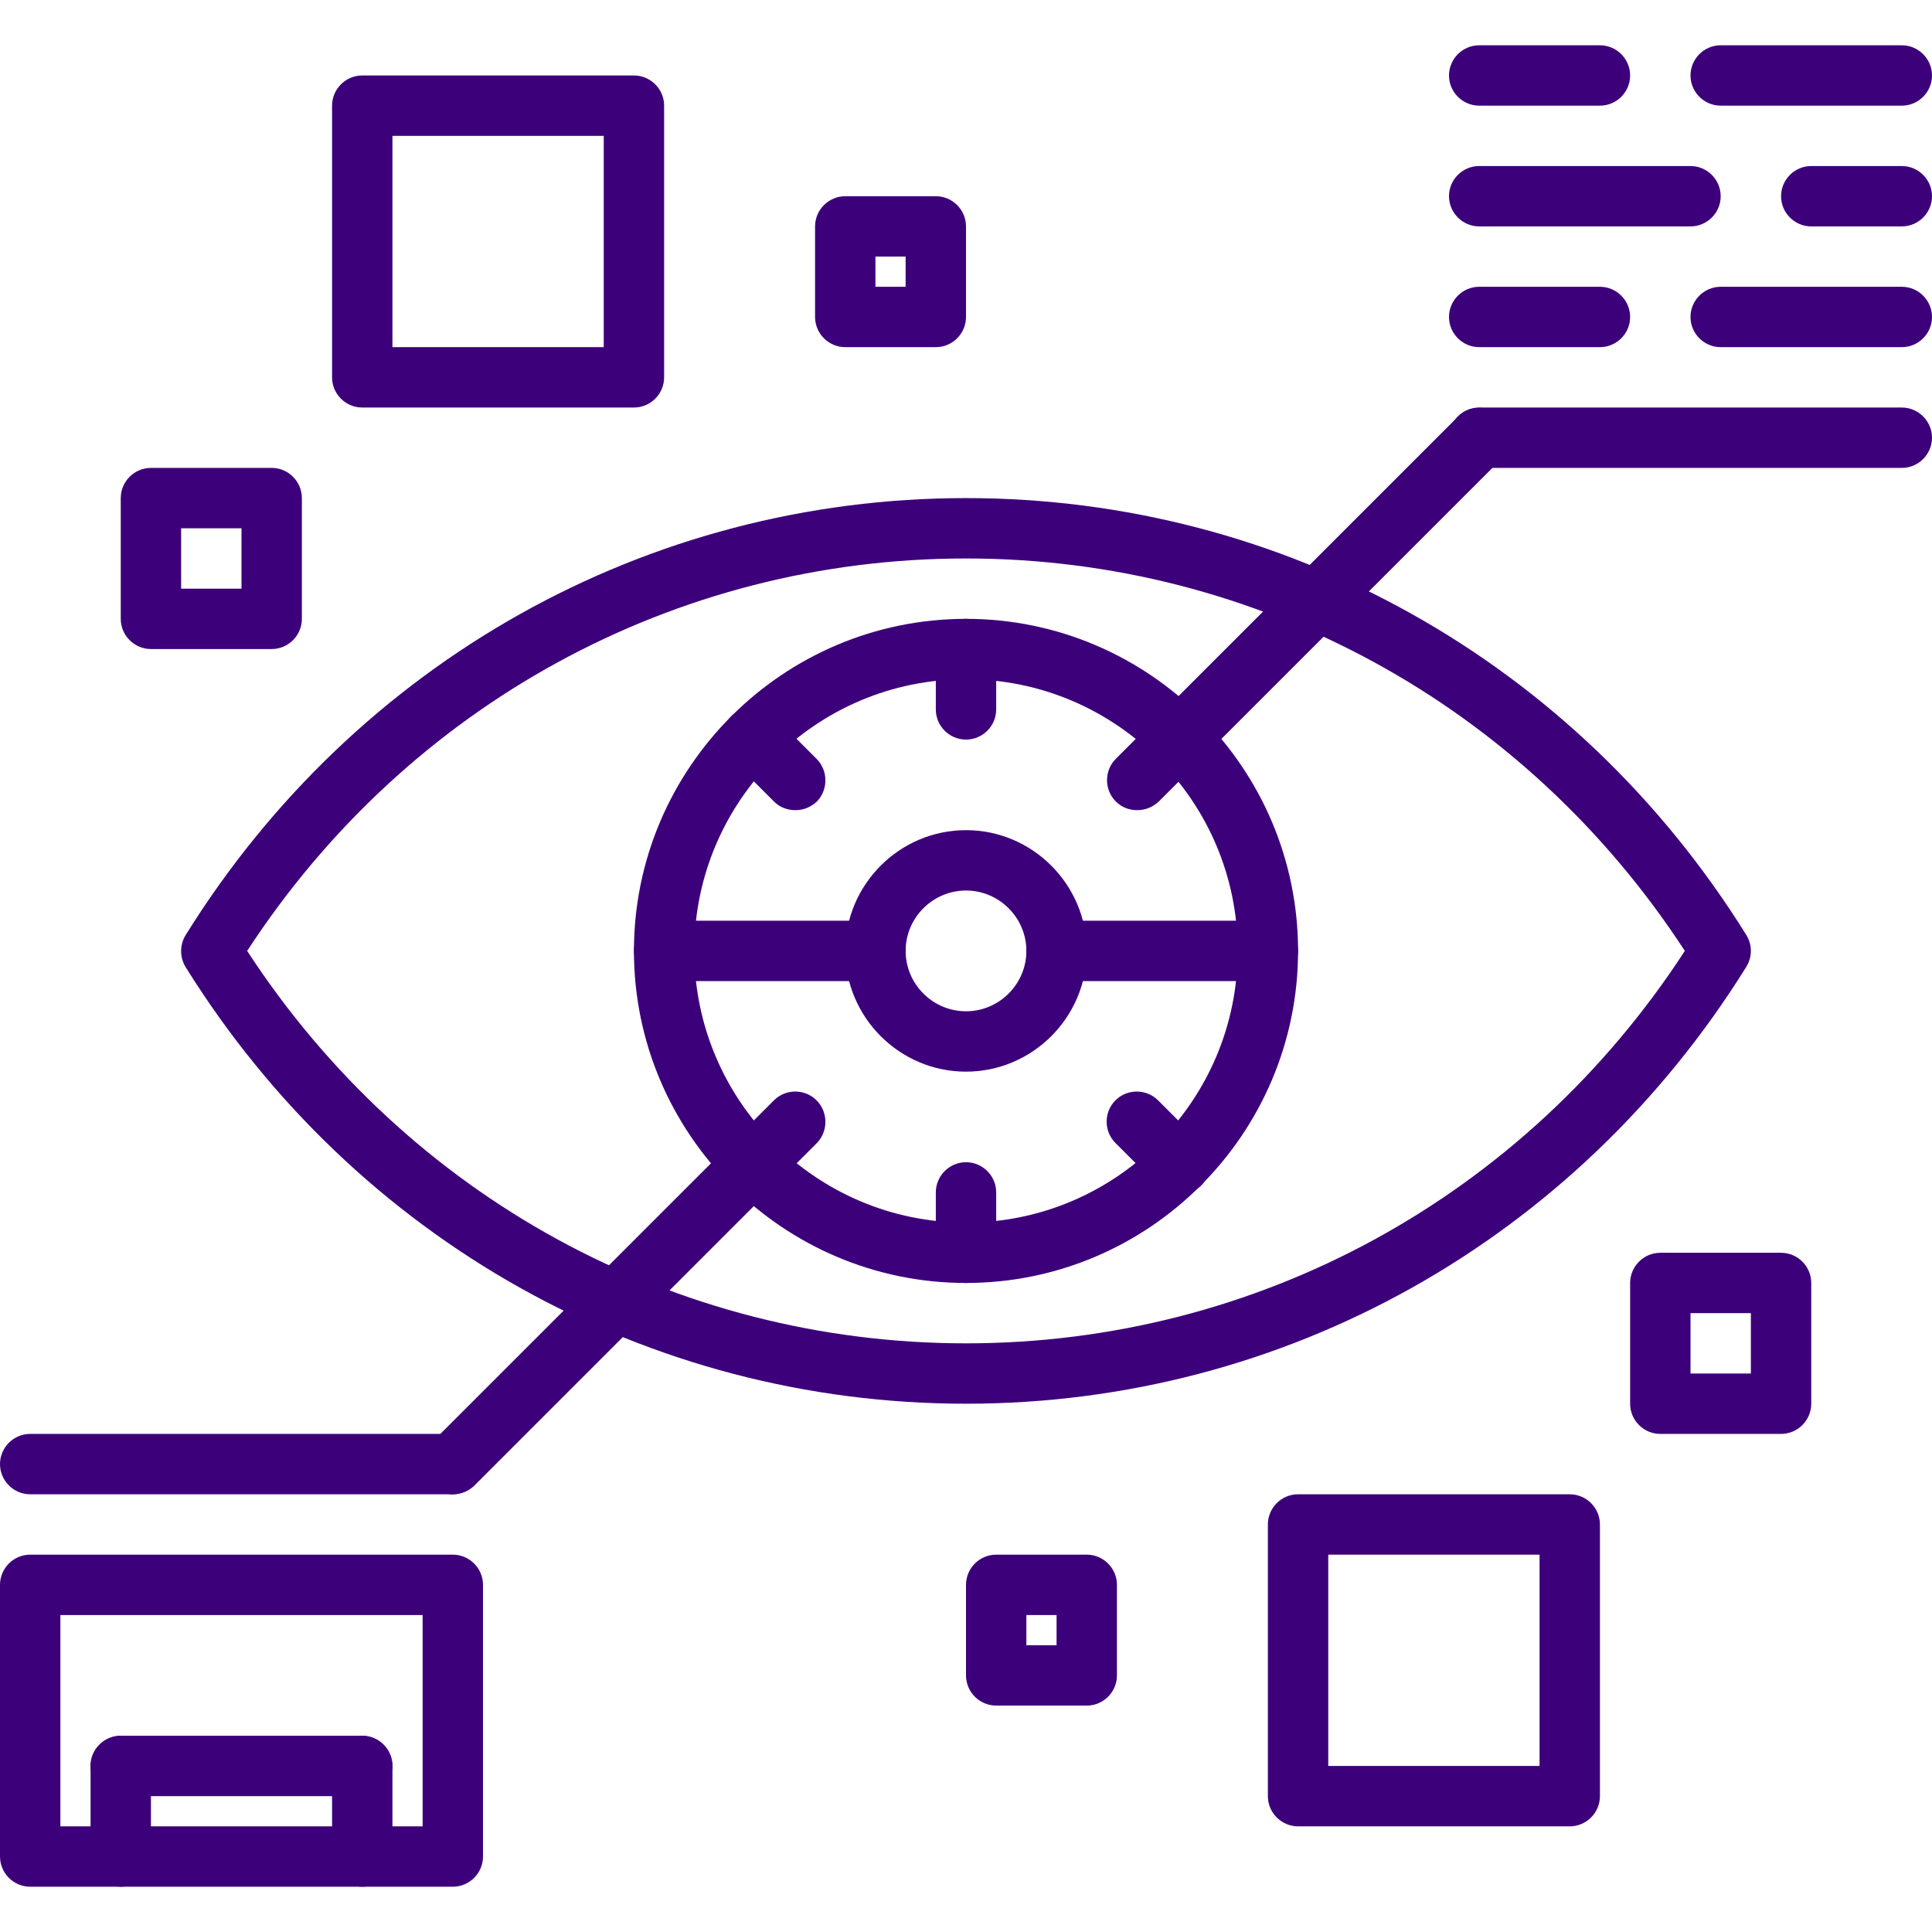
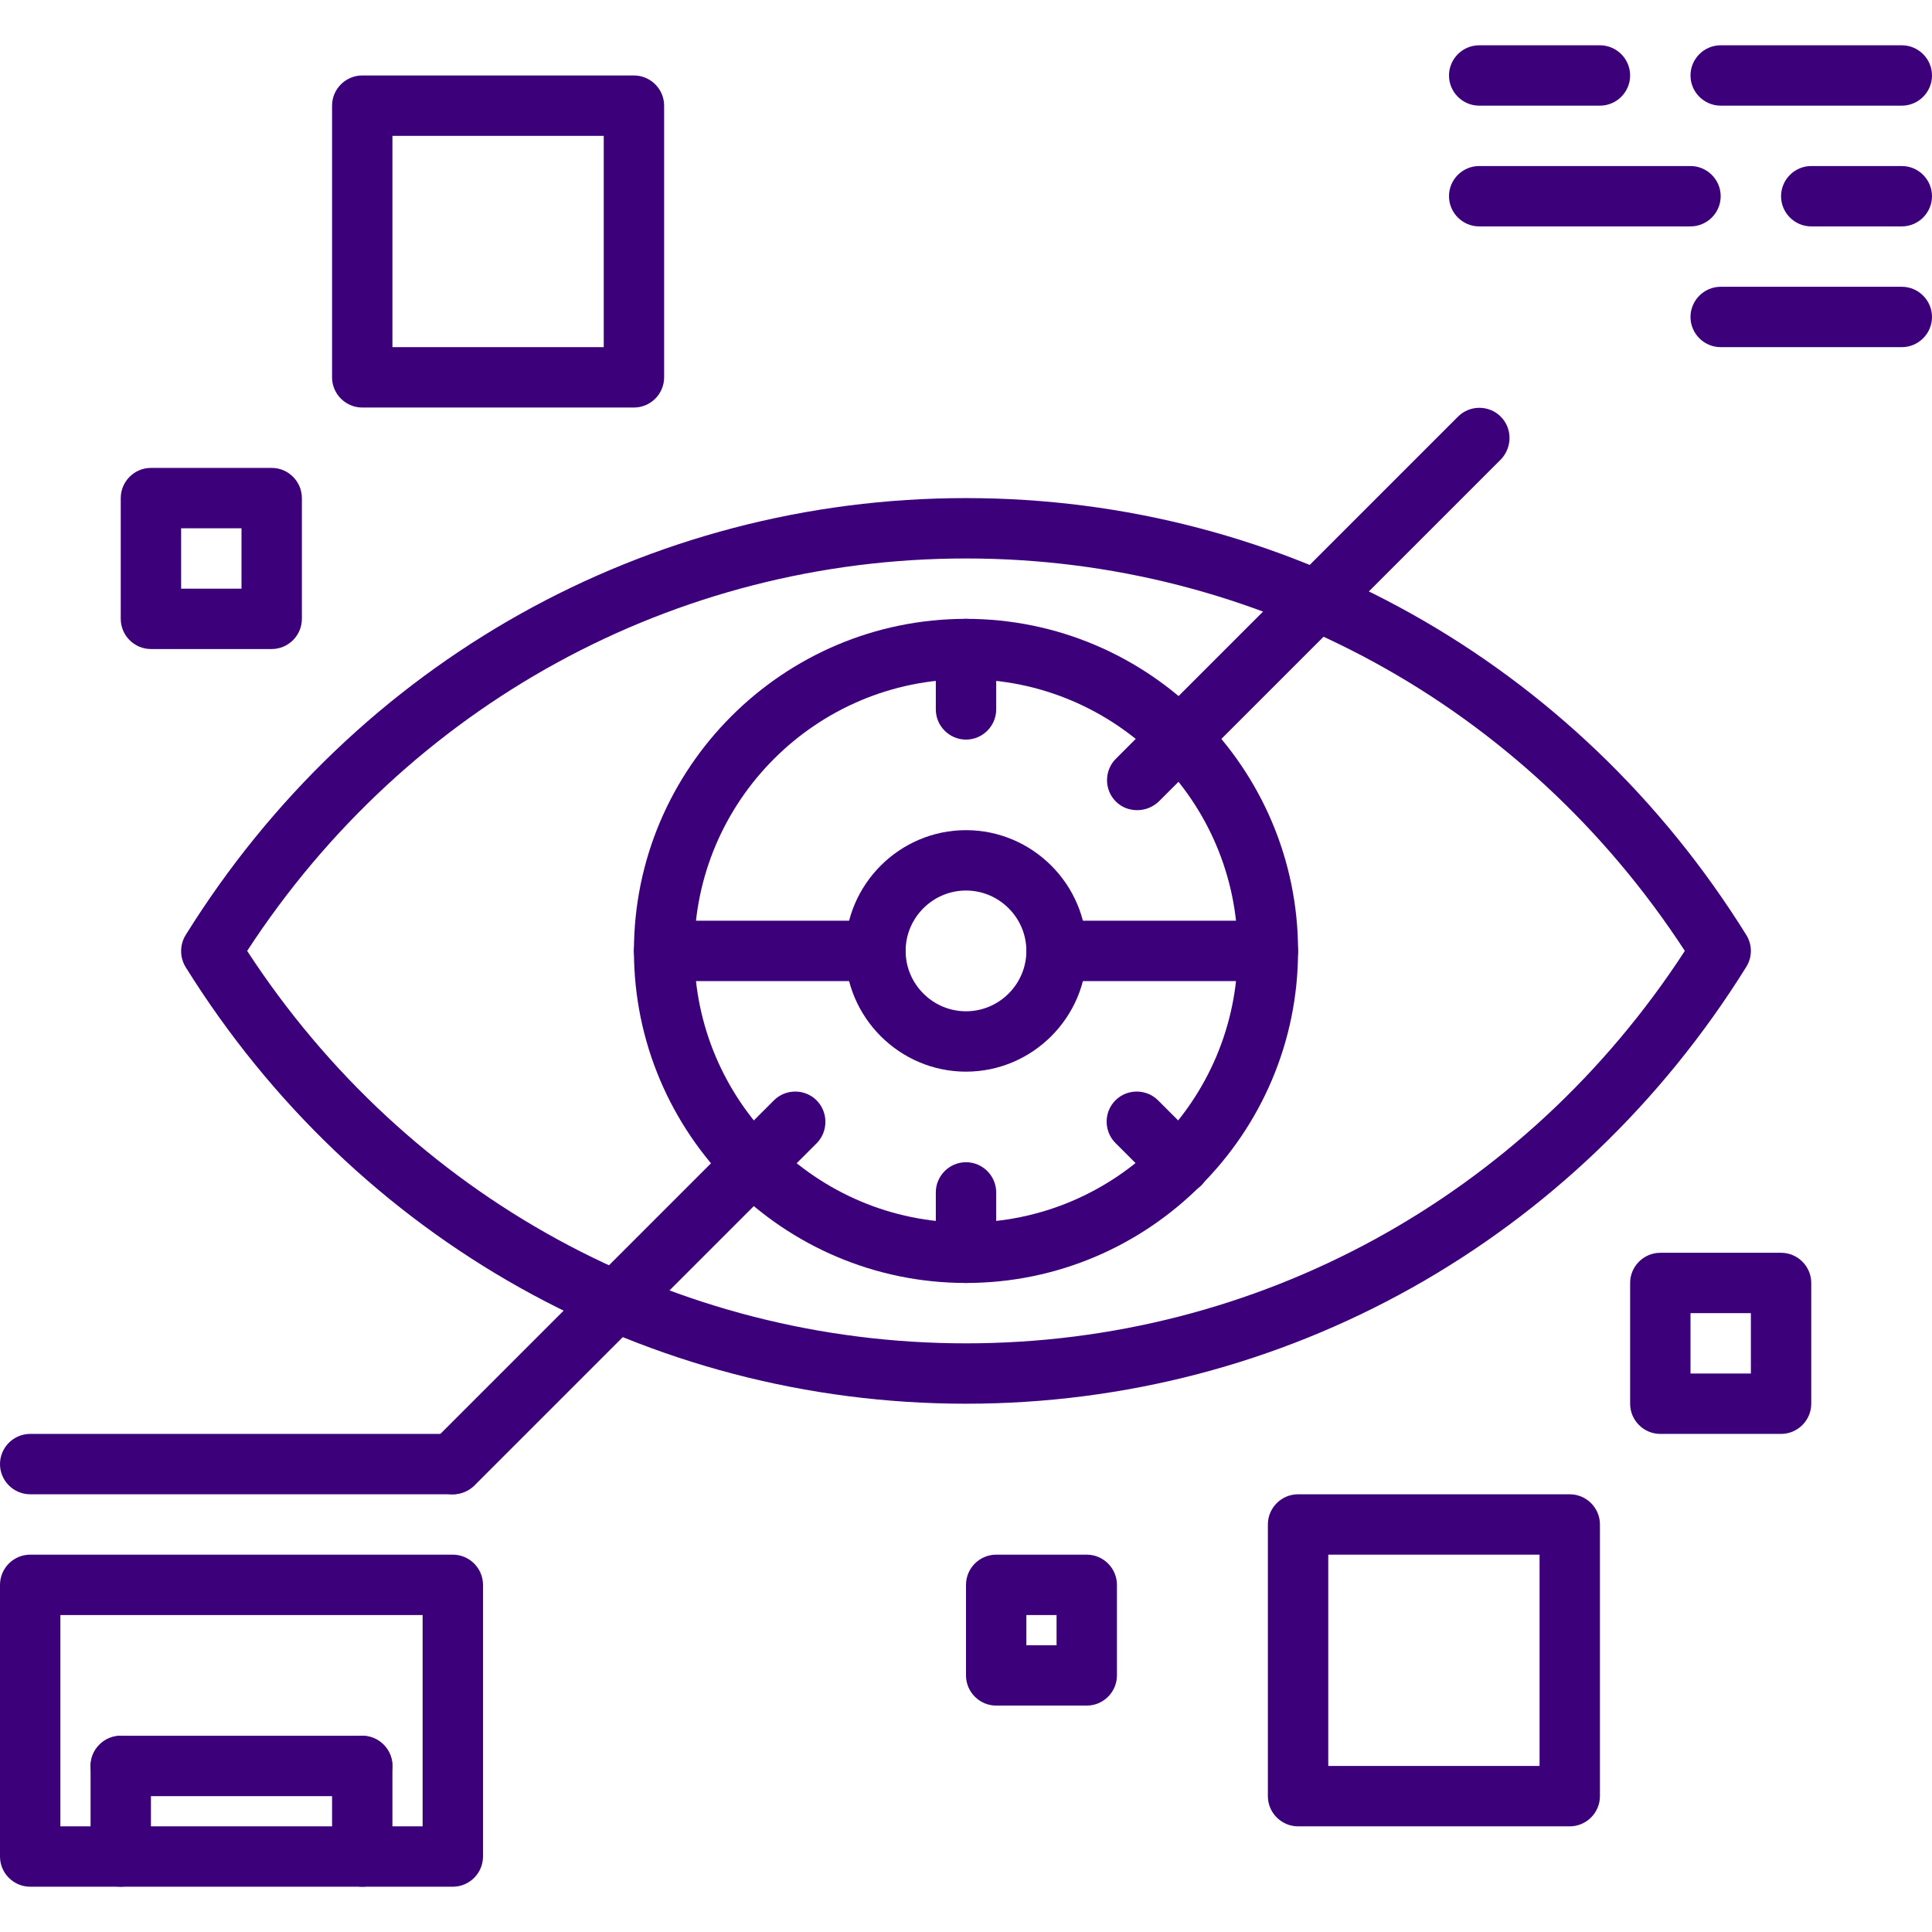
<svg xmlns="http://www.w3.org/2000/svg" version="1.1" id="Capa_1" x="0px" y="0px" viewBox="0 0 512 512" style="enable-background:new 0 0 512 512;" xml:space="preserve">
  <style type="text/css">
	.st0{fill:#3D007B;}
</style>
  <g>
    <g>
      <path class="st0" d="M462.8,247.8C417.7,175.3,340.4,132,256,132S94.3,175.3,49.2,247.8c-1.6,2.6-1.6,5.9,0,8.5    C94.3,328.7,171.6,372,256,372s161.7-43.3,206.8-115.8C464.4,253.6,464.4,250.4,462.8,247.8z M256,356c-77.2,0-148-38.8-190.5-104    c42.5-65.2,113.3-104,190.5-104s148,38.8,190.5,104C404.1,317.2,333.2,356,256,356z" />
    </g>
  </g>
  <g>
    <g>
      <path class="st0" d="M256,164c-48.5,0-88,39.5-88,88s39.5,88,88,88s88-39.5,88-88S304.5,164,256,164z M256,324    c-39.7,0-72-32.3-72-72s32.3-72,72-72s72,32.3,72,72S295.7,324,256,324z" />
    </g>
  </g>
  <g>
    <g>
      <path class="st0" d="M256,220c-17.6,0-32,14.4-32,32s14.4,32,32,32s32-14.4,32-32S273.6,220,256,220z M256,268    c-8.8,0-16-7.2-16-16s7.2-16,16-16s16,7.2,16,16S264.8,268,256,268z" />
    </g>
  </g>
  <g>
    <g>
-       <path class="st0" d="M504,108H392c-4.4,0-8,3.6-8,8s3.6,8,8,8h112c4.4,0,8-3.6,8-8S508.4,108,504,108z" />
-     </g>
+       </g>
  </g>
  <g>
    <g>
-       <path class="st0" d="M424,76h-32c-4.4,0-8,3.6-8,8s3.6,8,8,8h32c4.4,0,8-3.6,8-8S428.4,76,424,76z" />
-     </g>
+       </g>
  </g>
  <g>
    <g>
      <path class="st0" d="M504,44h-24c-4.4,0-8,3.6-8,8s3.6,8,8,8h24c4.4,0,8-3.6,8-8S508.4,44,504,44z" />
    </g>
  </g>
  <g>
    <g>
      <path class="st0" d="M504,76h-48c-4.4,0-8,3.6-8,8s3.6,8,8,8h48c4.4,0,8-3.6,8-8S508.4,76,504,76z" />
    </g>
  </g>
  <g>
    <g>
      <path class="st0" d="M424,12h-32c-4.4,0-8,3.6-8,8s3.6,8,8,8h32c4.4,0,8-3.6,8-8S428.4,12,424,12z" />
    </g>
  </g>
  <g>
    <g>
      <path class="st0" d="M504,12h-48c-4.4,0-8,3.6-8,8s3.6,8,8,8h48c4.4,0,8-3.6,8-8S508.4,12,504,12z" />
    </g>
  </g>
  <g>
    <g>
      <path class="st0" d="M448,44h-56c-4.4,0-8,3.6-8,8s3.6,8,8,8h56c4.4,0,8-3.6,8-8S452.4,44,448,44z" />
    </g>
  </g>
  <g>
    <g>
      <path class="st0" d="M336,244h-56c-4.4,0-8,3.6-8,8c0,4.4,3.6,8,8,8h56c4.4,0,8-3.6,8-8S340.4,244,336,244z" />
    </g>
  </g>
  <g>
    <g>
      <path class="st0" d="M256,308c-4.4,0-8,3.6-8,8v16c0,4.4,3.6,8,8,8c4.4,0,8-3.6,8-8v-16C264,311.6,260.4,308,256,308z" />
    </g>
  </g>
  <g>
    <g>
      <path class="st0" d="M256,164c-4.4,0-8,3.6-8,8v16c0,4.4,3.6,8,8,8c4.4,0,8-3.6,8-8v-16C264,167.6,260.4,164,256,164z" />
    </g>
  </g>
  <g>
    <g>
      <path class="st0" d="M318.2,302.9l-11.3-11.3c-3.1-3.1-8.2-3.1-11.3,0c-3.1,3.1-3.1,8.2,0,11.3l11.3,11.3c1.6,1.6,3.6,2.3,5.7,2.3    s4.1-0.8,5.7-2.3C321.4,311.1,321.4,306,318.2,302.9z" />
    </g>
  </g>
  <g>
    <g>
-       <path class="st0" d="M216.4,201.1l-11.3-11.3c-3.1-3.1-8.2-3.1-11.3,0s-3.1,8.2,0,11.3l11.3,11.3c1.6,1.6,3.6,2.3,5.7,2.3    s4.1-0.8,5.7-2.3C219.5,209.3,219.5,204.2,216.4,201.1z" />
-     </g>
+       </g>
  </g>
  <g>
    <g>
      <path class="st0" d="M232,244h-56c-4.4,0-8,3.6-8,8c0,4.4,3.6,8,8,8h56c4.4,0,8-3.6,8-8S236.4,244,232,244z" />
    </g>
  </g>
  <g>
    <g>
      <path class="st0" d="M397.7,110.4c-3.1-3.1-8.2-3.1-11.3,0l-90.7,90.7c-3.1,3.1-3.1,8.2,0,11.3c1.6,1.6,3.6,2.3,5.7,2.3    s4.1-0.8,5.7-2.3l90.7-90.7C400.8,118.5,400.8,113.5,397.7,110.4z" />
    </g>
  </g>
  <g>
    <g>
      <path class="st0" d="M216.4,291.6c-3.1-3.1-8.2-3.1-11.3,0l-90.8,90.8c-3.1,3.1-3.1,8.2,0,11.3c1.6,1.6,3.6,2.3,5.7,2.3    s4.1-0.8,5.7-2.3l90.8-90.8C219.5,299.8,219.5,294.7,216.4,291.6z" />
    </g>
  </g>
  <g>
    <g>
      <path class="st0" d="M120,380H8c-4.4,0-8,3.6-8,8s3.6,8,8,8h112c4.4,0,8-3.6,8-8S124.4,380,120,380z" />
    </g>
  </g>
  <g>
    <g>
      <path class="st0" d="M120,412H8c-4.4,0-8,3.6-8,8v72c0,4.4,3.6,8,8,8h112c4.4,0,8-3.6,8-8v-72C128,415.6,124.4,412,120,412z     M112,484H16v-56h96V484z" />
    </g>
  </g>
  <g>
    <g>
      <path class="st0" d="M96,460H32c-4.4,0-8,3.6-8,8s3.6,8,8,8h64c4.4,0,8-3.6,8-8S100.4,460,96,460z" />
    </g>
  </g>
  <g>
    <g>
      <path class="st0" d="M32,460c-4.4,0-8,3.6-8,8v24c0,4.4,3.6,8,8,8s8-3.6,8-8v-24C40,463.6,36.4,460,32,460z" />
    </g>
  </g>
  <g>
    <g>
      <path class="st0" d="M96,460c-4.4,0-8,3.6-8,8v24c0,4.4,3.6,8,8,8s8-3.6,8-8v-24C104,463.6,100.4,460,96,460z" />
    </g>
  </g>
  <g>
    <g>
      <path class="st0" d="M168,20H96c-4.4,0-8,3.6-8,8v72c0,4.4,3.6,8,8,8h72c4.4,0,8-3.6,8-8V28C176,23.6,172.4,20,168,20z M160,92    h-56V36h56V92z" />
    </g>
  </g>
  <g>
    <g>
      <path class="st0" d="M72,124H40c-4.4,0-8,3.6-8,8v32c0,4.4,3.6,8,8,8h32c4.4,0,8-3.6,8-8v-32C80,127.6,76.4,124,72,124z M64,156    H48v-16h16V156z" />
    </g>
  </g>
  <g>
    <g>
-       <path class="st0" d="M248,52h-24c-4.4,0-8,3.6-8,8v24c0,4.4,3.6,8,8,8h24c4.4,0,8-3.6,8-8V60C256,55.6,252.4,52,248,52z M240,76    h-8v-8h8V76z" />
-     </g>
+       </g>
  </g>
  <g>
    <g>
      <path class="st0" d="M416,396h-72c-4.4,0-8,3.6-8,8v72c0,4.4,3.6,8,8,8h72c4.4,0,8-3.6,8-8v-72C424,399.6,420.4,396,416,396z     M408,468h-56v-56h56V468z" />
    </g>
  </g>
  <g>
    <g>
      <path class="st0" d="M472,332h-32c-4.4,0-8,3.6-8,8v32c0,4.4,3.6,8,8,8h32c4.4,0,8-3.6,8-8v-32C480,335.6,476.4,332,472,332z     M464,364h-16v-16h16V364z" />
    </g>
  </g>
  <g>
    <g>
      <path class="st0" d="M288,412h-24c-4.4,0-8,3.6-8,8v24c0,4.4,3.6,8,8,8h24c4.4,0,8-3.6,8-8v-24C296,415.6,292.4,412,288,412z     M280,436h-8v-8h8V436z" />
    </g>
  </g>
</svg>